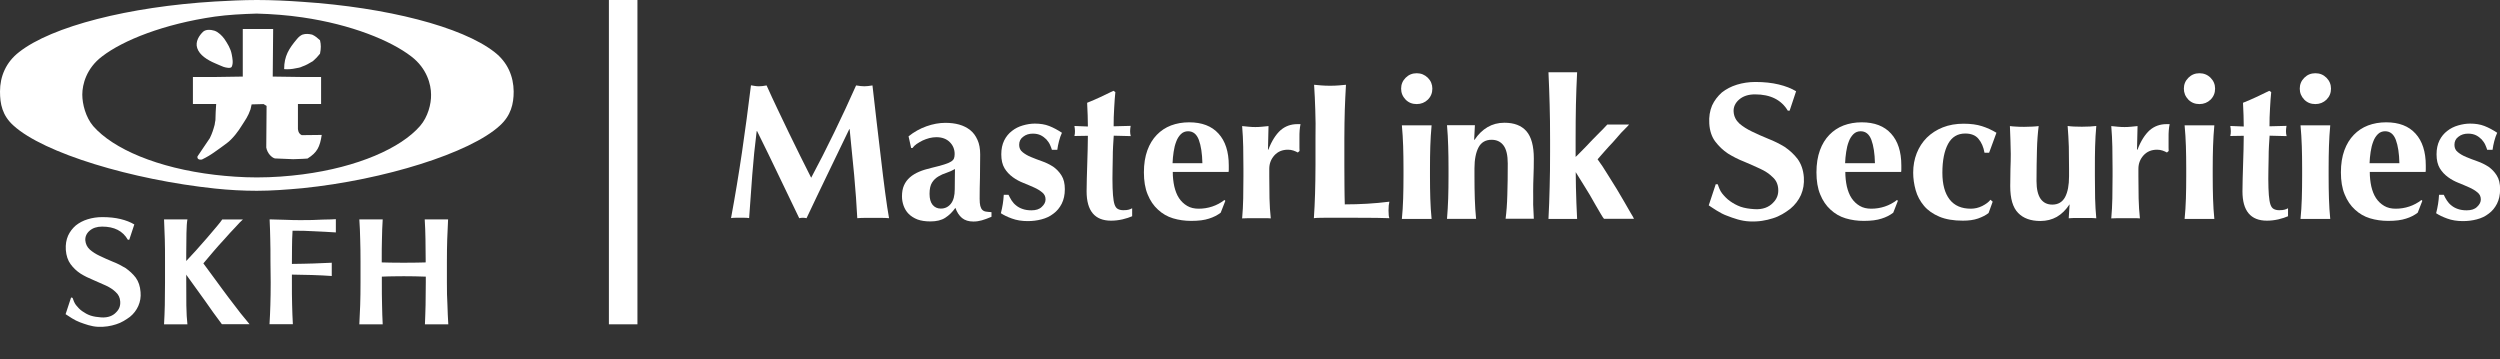
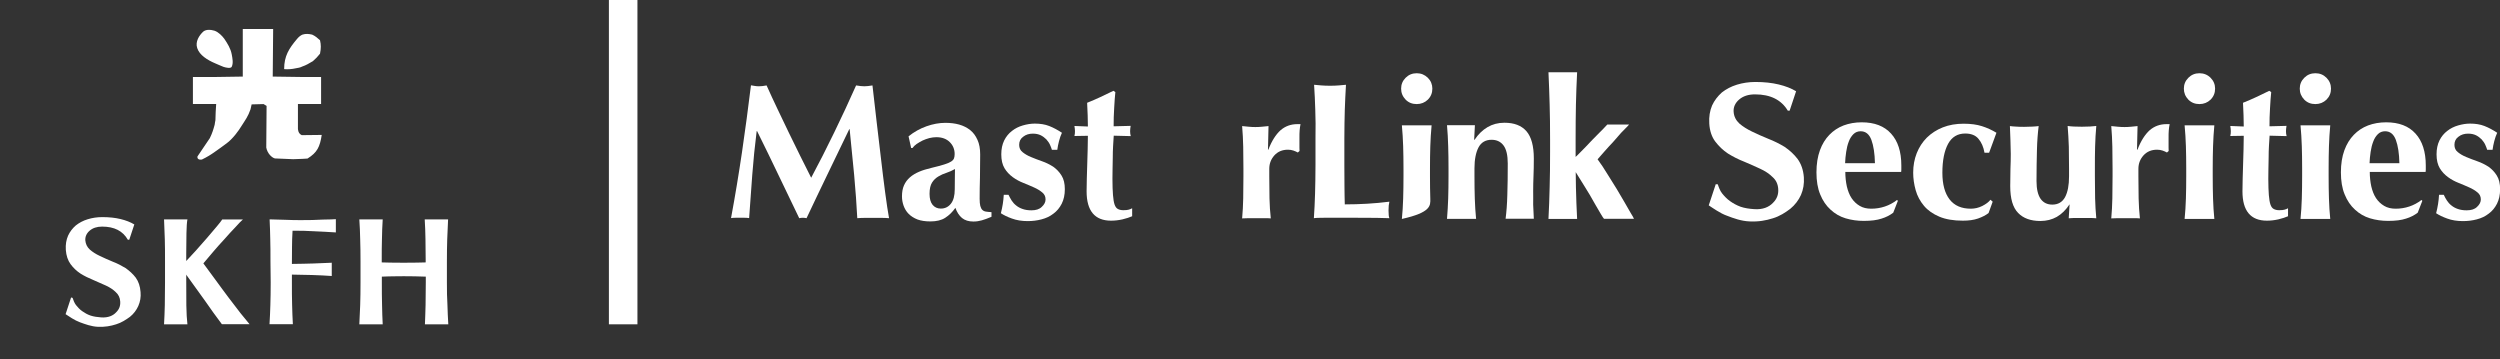
<svg xmlns="http://www.w3.org/2000/svg" width="306" height="44" viewBox="0 0 306 44" fill="none">
  <rect x="0" y="0" width="306" height="44" fill="#333333" stroke="none" />
  <g clip-path="url(#clip0)">
-     <path d="M60.528 6.376C56.546 3.261 47.331 0.911 37.021 0.224C35.188 0.092 33.316 0 31.431 0C29.69 0 27.99 0.092 26.302 0.185C15.808 0.818 6.368 3.208 2.334 6.376C0.725 7.617 0 9.36 0 11.195C0 12.713 0.277 14.139 1.648 15.366C5.366 18.759 16.19 22.007 26.302 23.076C28.042 23.261 29.783 23.353 31.431 23.353C33.224 23.353 35.148 23.208 37.021 23.036C47.014 22.02 57.548 18.72 61.174 15.38C62.545 14.139 62.874 12.713 62.874 11.208C62.861 9.36 62.136 7.617 60.528 6.376ZM51.417 15.419C49.071 18.125 43.81 20.462 37.021 21.346C35.28 21.571 33.395 21.716 31.431 21.716C29.651 21.716 27.897 21.584 26.302 21.399C19.288 20.568 13.843 18.231 11.404 15.432C10.481 14.337 10.073 12.726 10.073 11.578C10.073 10.337 10.573 8.356 12.498 6.904C15.069 4.924 20.066 2.931 26.289 2.033C27.884 1.809 29.638 1.716 31.417 1.663C33.342 1.716 35.214 1.861 37.007 2.125C43.006 2.997 47.818 4.964 50.336 6.904C52.261 8.37 52.762 10.35 52.762 11.578C52.789 12.713 52.38 14.31 51.417 15.419Z" fill="white" />
    <path fill-rule="evenodd" clip-rule="evenodd" d="M36.15 8.369C36.467 8.316 36.743 8.277 37.02 8.132C37.429 8 37.838 7.762 38.299 7.485C38.616 7.208 38.892 6.93 39.169 6.574C39.301 5.927 39.301 5.478 39.169 4.924C38.853 4.646 38.616 4.422 38.207 4.237C37.798 4.145 37.429 4.105 37.02 4.237C36.796 4.33 36.559 4.514 36.335 4.792C35.372 5.94 34.779 6.851 34.779 8.462C35.241 8.501 35.742 8.462 36.15 8.369ZM26.302 7.736C26.671 7.92 27.08 8.052 27.357 8.184C27.633 8.277 28.227 8.409 28.358 8.184C28.583 7.722 28.451 7.128 28.358 6.627C28.227 5.94 27.858 5.346 27.449 4.739C27.172 4.369 26.763 3.96 26.302 3.775C26.249 3.775 26.209 3.736 26.157 3.736C25.748 3.604 25.194 3.604 24.878 3.868C24.377 4.33 23.876 5.109 24.14 5.887C24.416 6.759 25.432 7.366 26.302 7.736ZM37.02 16.541H36.928C36.651 16.396 36.519 16.224 36.467 15.802V12.726H39.301V9.425H37.007L33.382 9.373L33.434 3.551H29.716V9.373L26.276 9.425H23.612V12.726H26.46C26.421 13.373 26.368 14.099 26.368 14.706C26.315 14.891 26.315 15.075 26.276 15.26C26.13 15.815 25.959 16.356 25.682 16.91C25.181 17.689 24.667 18.376 24.166 19.155C24.113 19.564 24.535 19.564 24.72 19.524C25.366 19.208 25.814 18.93 26.276 18.6C26.737 18.284 27.185 17.953 27.739 17.544C28.477 17.003 29.202 16.026 29.611 15.34C30.02 14.693 30.349 14.284 30.666 13.373L30.798 12.778L32.261 12.739L32.63 12.963L32.591 18.059C32.722 18.785 33.276 19.3 33.645 19.392L35.887 19.485L36.994 19.445L37.64 19.406C38.827 18.666 39.156 17.98 39.38 16.515L37.02 16.541Z" fill="white" />
    <path d="M78.023 0H74.529V39.696H78.023V0Z" fill="white" />
    <path d="M15.36 32.805C14.859 32.502 14.344 32.238 13.791 32.026C13.237 31.815 12.723 31.551 12.222 31.327C11.734 31.102 11.325 30.838 10.996 30.548C10.653 30.231 10.482 29.861 10.442 29.413C10.416 28.977 10.587 28.568 10.969 28.238C11.352 27.908 11.853 27.736 12.499 27.736C13.989 27.736 15.03 28.264 15.65 29.346H15.821L16.441 27.472C15.979 27.195 15.412 26.97 14.753 26.812C14.107 26.653 13.356 26.574 12.512 26.574C11.879 26.574 11.286 26.667 10.732 26.838C10.165 27.01 9.704 27.261 9.282 27.591C8.873 27.947 8.557 28.356 8.333 28.845C8.108 29.36 8.016 29.927 8.056 30.587C8.108 31.287 8.306 31.881 8.636 32.33C8.965 32.779 9.374 33.175 9.862 33.492C10.35 33.795 10.864 34.046 11.418 34.271C11.971 34.508 12.486 34.733 12.973 34.957C13.448 35.181 13.843 35.432 14.173 35.762C14.503 36.053 14.687 36.436 14.714 36.898C14.753 37.452 14.582 37.874 14.199 38.244C13.83 38.64 13.237 38.904 12.393 38.851C11.919 38.812 11.483 38.759 11.088 38.627C10.693 38.495 10.363 38.297 10.06 38.086C9.77 37.888 9.493 37.584 9.295 37.333C9.097 37.069 8.979 36.739 8.886 36.462L8.702 36.409L8.029 38.455C8.385 38.693 9.15 39.221 9.783 39.446C10.429 39.683 11.167 39.96 11.971 40C12.841 40.04 13.553 39.908 14.213 39.696C14.872 39.498 15.425 39.129 15.9 38.785C16.362 38.416 16.704 37.954 16.928 37.452C17.166 36.911 17.258 36.356 17.205 35.749C17.153 35.036 16.955 34.455 16.612 33.98C16.269 33.531 15.847 33.148 15.36 32.805ZM27.977 36.422C27.449 35.709 26.909 34.997 26.368 34.244C25.894 33.597 25.327 32.818 24.892 32.238C25.393 31.643 25.92 31.01 26.144 30.759C26.566 30.257 27.014 29.769 27.476 29.267C27.937 28.726 28.385 28.264 28.794 27.828C29.203 27.366 29.519 27.049 29.73 26.865H27.199C27.054 27.089 26.922 27.247 26.553 27.696C26.197 28.119 25.801 28.568 25.353 29.109C24.905 29.61 24.456 30.125 23.969 30.68C23.586 31.102 23.217 31.498 22.795 31.947V31.023C22.795 30.099 22.808 29.294 22.822 28.528C22.835 27.789 22.874 27.208 22.94 26.851H20.079C20.119 27.67 20.145 28.462 20.172 29.28C20.198 30.059 20.198 30.997 20.198 32.04V34.587C20.198 35.604 20.185 36.528 20.172 37.346C20.159 38.125 20.119 38.931 20.079 39.696H22.94C22.874 39.115 22.822 38.35 22.808 37.386C22.795 36.409 22.795 35.234 22.795 33.874V33.597L22.822 33.663C23.415 34.482 24.101 35.419 25.076 36.792C25.762 37.782 26.46 38.759 27.159 39.683H30.547C30.284 39.38 29.928 38.944 29.453 38.35C29.005 37.769 28.517 37.122 27.977 36.422ZM36.77 26.944C36.151 26.944 35.544 26.931 34.925 26.904C34.331 26.878 33.619 26.865 33 26.851C33.039 27.67 33.066 28.462 33.079 29.267C33.105 30.046 33.105 30.983 33.105 32.026L33.132 34.574C33.132 35.591 33.118 36.515 33.092 37.333C33.066 38.112 33.039 38.917 32.987 39.683H35.847C35.808 38.917 35.768 38.112 35.755 37.333C35.729 36.515 35.729 35.578 35.729 34.561V33.611C37.232 33.624 39.183 33.676 40.607 33.782V32.158C39.816 32.198 39.064 32.224 38.339 32.251C37.733 32.277 36.599 32.29 35.729 32.304C35.729 31.604 35.729 30.944 35.742 30.257C35.742 29.61 35.768 28.911 35.808 28.238C35.979 28.238 36.836 28.238 37.192 28.251C37.548 28.264 37.944 28.277 38.405 28.304C38.84 28.33 39.315 28.356 39.789 28.37C40.251 28.396 40.699 28.422 41.108 28.449V26.825C40.831 26.851 40.291 26.865 39.499 26.878C38.695 26.931 37.785 26.944 36.77 26.944ZM54.701 34.587V32.04C54.701 30.997 54.714 30.059 54.74 29.28C54.767 28.462 54.806 27.67 54.846 26.851H51.985C52.037 27.67 52.064 28.449 52.077 29.254C52.09 30.033 52.103 30.825 52.103 31.868V32.119C51.8 32.132 51.444 32.132 51.022 32.145C50.587 32.145 50.047 32.158 49.414 32.158C48.768 32.158 48.24 32.158 47.805 32.145C47.383 32.145 47.014 32.132 46.724 32.119V31.868C46.724 30.825 46.724 30.033 46.751 29.254C46.764 28.449 46.79 27.67 46.843 26.851H43.982C44.035 27.67 44.074 28.462 44.087 29.28C44.114 30.059 44.127 30.997 44.127 32.04V34.587C44.127 35.604 44.114 36.528 44.087 37.346C44.061 38.125 44.022 38.931 43.982 39.696H46.843C46.803 38.931 46.777 38.125 46.764 37.333C46.737 36.515 46.737 35.578 46.737 34.561V33.861C47.172 33.848 47.621 33.822 48.069 33.822C48.517 33.809 48.979 33.809 49.427 33.809C49.875 33.809 50.337 33.809 50.785 33.822C51.233 33.835 51.681 33.848 52.117 33.861V34.561C52.117 35.578 52.103 36.502 52.09 37.333C52.077 38.125 52.037 38.931 52.011 39.696H54.872C54.819 38.931 54.793 38.125 54.767 37.346C54.714 36.528 54.701 35.591 54.701 34.587Z" fill="white" />
    <path d="M293.238 25.545C294.372 25.545 295.479 25.189 296.389 24.476L296.494 24.581L295.928 26.033C295.532 26.337 295.057 26.588 294.49 26.759C293.937 26.944 293.225 27.037 292.315 27.037C291.537 27.037 290.786 26.931 290.087 26.72C289.388 26.509 288.782 26.152 288.254 25.664C287.714 25.175 287.292 24.555 286.989 23.802C286.672 23.05 286.527 22.139 286.527 21.096C286.527 20.066 286.672 19.169 286.949 18.403C287.226 17.637 287.622 17.004 288.109 16.502C288.597 16 289.164 15.618 289.85 15.354C290.522 15.103 291.26 14.971 292.065 14.971C293.634 14.971 294.833 15.433 295.664 16.357C296.494 17.268 296.916 18.575 296.916 20.251V20.753C296.916 20.898 296.903 20.991 296.89 21.043H290.061C290.061 21.677 290.127 22.258 290.245 22.812C290.377 23.367 290.562 23.855 290.825 24.251C291.089 24.647 291.419 24.964 291.827 25.202C292.223 25.439 292.697 25.545 293.238 25.545ZM293.251 17.122C292.987 16.423 292.552 16.066 291.933 16.066C291.59 16.066 291.287 16.185 291.049 16.423C290.812 16.66 290.614 16.964 290.483 17.334C290.338 17.703 290.232 18.126 290.166 18.588C290.1 19.05 290.047 19.512 290.034 19.974H293.686C293.66 18.786 293.515 17.835 293.251 17.122Z" fill="white" />
    <path d="M229.045 25.545C230.178 25.545 231.286 25.189 232.196 24.476L232.301 24.581L231.734 26.033C231.339 26.337 230.864 26.588 230.297 26.759C229.743 26.944 229.031 27.037 228.122 27.037C227.344 27.037 226.592 26.931 225.894 26.72C225.195 26.509 224.588 26.152 224.061 25.664C223.521 25.175 223.099 24.555 222.795 23.802C222.479 23.05 222.334 22.139 222.334 21.096C222.334 20.066 222.479 19.169 222.756 18.403C223.033 17.637 223.428 17.004 223.916 16.502C224.404 16 224.971 15.618 225.656 15.354C226.329 15.103 227.067 14.971 227.871 14.971C229.44 14.971 230.64 15.433 231.47 16.357C232.301 17.268 232.723 18.575 232.723 20.251V20.753C232.723 20.898 232.71 20.991 232.697 21.043H225.867C225.867 21.677 225.933 22.258 226.052 22.812C226.184 23.367 226.368 23.855 226.632 24.251C226.896 24.647 227.225 24.964 227.634 25.202C228.029 25.439 228.504 25.545 229.045 25.545ZM229.058 17.122C228.794 16.423 228.359 16.066 227.739 16.066C227.397 16.066 227.093 16.185 226.856 16.423C226.619 16.66 226.421 16.964 226.289 17.334C226.144 17.703 226.039 18.126 225.973 18.588C225.907 19.05 225.854 19.512 225.841 19.974H229.493C229.467 18.786 229.321 17.835 229.058 17.122Z" fill="white" />
-     <path d="M146.724 25.545C147.858 25.545 148.966 25.189 149.875 24.476L149.981 24.581L149.414 26.033C149.018 26.337 148.531 26.588 147.977 26.759C147.423 26.944 146.711 27.037 145.801 27.037C145.024 27.037 144.272 26.931 143.573 26.72C142.875 26.509 142.268 26.152 141.741 25.664C141.2 25.175 140.778 24.555 140.475 23.802C140.159 23.05 140.014 22.139 140.014 21.096C140.014 20.066 140.159 19.169 140.436 18.403C140.712 17.637 141.108 17.004 141.596 16.502C142.084 16 142.65 15.618 143.336 15.354C144.008 15.103 144.747 14.971 145.551 14.971C147.12 14.971 148.32 15.433 149.15 16.357C149.981 17.268 150.403 18.575 150.403 20.251V20.753C150.403 20.898 150.389 20.991 150.376 21.043H143.547C143.547 21.677 143.613 22.258 143.732 22.812C143.863 23.367 144.048 23.855 144.312 24.251C144.575 24.647 144.905 24.964 145.314 25.202C145.709 25.439 146.184 25.545 146.724 25.545ZM146.738 17.122C146.474 16.423 146.039 16.066 145.419 16.066C145.076 16.066 144.773 16.185 144.536 16.423C144.298 16.66 144.101 16.964 143.969 17.334C143.824 17.703 143.718 18.126 143.652 18.588C143.587 19.05 143.534 19.512 143.521 19.974H147.173C147.146 18.786 147.001 17.835 146.738 17.122Z" fill="white" />
    <path d="M214.819 11.551C214.002 11.551 213.356 11.763 212.868 12.185C212.38 12.607 212.156 13.122 212.196 13.677C212.235 14.258 212.473 14.72 212.895 15.116C213.317 15.485 213.844 15.815 214.45 16.106C215.07 16.396 215.742 16.713 216.441 16.99C217.153 17.267 217.812 17.598 218.445 17.98C219.078 18.416 219.605 18.904 220.027 19.459C220.462 20.066 220.726 20.792 220.792 21.703C220.845 22.482 220.726 23.195 220.436 23.868C220.146 24.502 219.711 25.083 219.131 25.558C218.537 26.007 217.839 26.469 216.995 26.72C216.164 26.984 215.255 27.155 214.16 27.102C213.132 27.063 212.196 26.72 211.378 26.403C210.574 26.126 209.612 25.439 209.15 25.136L210.007 22.548L210.258 22.561C210.376 22.918 210.522 23.34 210.785 23.67C211.036 23.987 211.392 24.37 211.761 24.621C212.13 24.885 212.552 25.122 213.053 25.307C213.554 25.479 214.108 25.558 214.714 25.598C215.782 25.677 216.533 25.334 217.008 24.832C217.483 24.37 217.707 23.815 217.654 23.116C217.614 22.535 217.39 22.046 216.968 21.677C216.56 21.267 216.059 20.938 215.452 20.66C214.846 20.37 214.2 20.093 213.488 19.789C212.776 19.512 212.13 19.182 211.51 18.799C210.904 18.403 210.376 17.888 209.955 17.334C209.52 16.766 209.269 16.013 209.216 15.129C209.164 14.284 209.282 13.571 209.559 12.911C209.836 12.304 210.245 11.776 210.759 11.314C211.286 10.905 211.879 10.588 212.605 10.363C213.303 10.152 214.055 10.033 214.859 10.033C215.927 10.033 216.889 10.139 217.707 10.337C218.537 10.535 219.249 10.812 219.843 11.168L219.052 13.545H218.827C218.036 12.225 216.705 11.551 214.819 11.551Z" fill="white" />
    <path d="M299.5 24.541C299.645 24.766 299.83 24.977 300.054 25.149C300.278 25.334 300.542 25.479 300.858 25.584C301.161 25.69 301.517 25.743 301.926 25.743C302.48 25.743 302.902 25.611 303.192 25.32C303.495 25.043 303.653 24.739 303.653 24.409C303.653 24.04 303.508 23.763 303.244 23.551C302.967 23.327 302.638 23.116 302.242 22.944C301.847 22.759 301.412 22.588 300.937 22.39C300.462 22.205 300.027 21.967 299.632 21.677C299.236 21.386 298.894 21.03 298.63 20.594C298.366 20.145 298.234 19.591 298.234 18.891C298.234 18.231 298.353 17.677 298.59 17.188C298.828 16.713 299.144 16.33 299.54 16.027C299.922 15.723 300.37 15.498 300.871 15.353C301.372 15.208 301.86 15.129 302.335 15.129C302.994 15.129 303.587 15.221 304.088 15.419C304.602 15.617 305.116 15.895 305.657 16.251C305.512 16.568 305.393 16.898 305.301 17.267C305.209 17.624 305.13 17.994 305.09 18.337H304.431C304.378 18.152 304.299 17.954 304.194 17.716C304.088 17.479 303.93 17.267 303.745 17.056C303.548 16.858 303.323 16.687 303.06 16.555C302.783 16.423 302.466 16.357 302.097 16.357C301.636 16.357 301.24 16.475 300.911 16.739C300.581 16.977 300.423 17.307 300.423 17.73C300.423 18.099 300.555 18.403 300.845 18.627C301.122 18.852 301.451 19.05 301.873 19.221C302.282 19.393 302.73 19.564 303.218 19.736C303.719 19.908 304.154 20.132 304.576 20.396C304.985 20.687 305.327 21.03 305.604 21.479C305.881 21.914 306.013 22.469 306.013 23.155C306.013 23.855 305.881 24.436 305.631 24.938C305.38 25.426 305.051 25.835 304.615 26.152C304.194 26.482 303.719 26.706 303.152 26.852C302.611 26.997 302.045 27.063 301.451 27.063C300.739 27.063 300.093 26.957 299.526 26.746C298.973 26.548 298.524 26.324 298.182 26.099C298.379 25.347 298.498 24.594 298.538 23.842H299.118C299.223 24.079 299.355 24.317 299.5 24.541Z" fill="white" />
    <path d="M123.823 24.541C123.968 24.766 124.153 24.977 124.377 25.149C124.601 25.334 124.865 25.479 125.181 25.584C125.484 25.69 125.84 25.743 126.249 25.743C126.803 25.743 127.225 25.611 127.515 25.32C127.818 25.043 127.976 24.739 127.976 24.409C127.976 24.04 127.831 23.763 127.568 23.551C127.291 23.327 126.961 23.116 126.566 22.944C126.17 22.759 125.735 22.588 125.26 22.39C124.786 22.205 124.351 21.967 123.955 21.677C123.56 21.386 123.217 21.03 122.953 20.594C122.689 20.145 122.558 19.591 122.558 18.891C122.558 18.231 122.676 17.677 122.914 17.188C123.151 16.713 123.467 16.33 123.863 16.027C124.245 15.723 124.693 15.498 125.194 15.353C125.695 15.208 126.183 15.129 126.658 15.129C127.317 15.129 127.91 15.221 128.411 15.419C128.925 15.617 129.44 15.895 129.98 16.251C129.835 16.568 129.717 16.898 129.624 17.267C129.532 17.624 129.453 17.994 129.413 18.337H128.754C128.701 18.152 128.622 17.954 128.517 17.716C128.411 17.479 128.253 17.267 128.069 17.056C127.871 16.858 127.647 16.687 127.383 16.555C127.106 16.423 126.79 16.357 126.421 16.357C125.959 16.357 125.564 16.475 125.234 16.739C124.904 16.977 124.746 17.307 124.746 17.73C124.746 18.099 124.878 18.403 125.168 18.627C125.445 18.852 125.775 19.05 126.196 19.221C126.605 19.393 127.053 19.564 127.541 19.736C128.042 19.908 128.477 20.132 128.899 20.396C129.308 20.687 129.651 21.03 129.927 21.479C130.204 21.914 130.336 22.469 130.336 23.155C130.336 23.855 130.204 24.436 129.954 24.938C129.703 25.426 129.374 25.835 128.939 26.152C128.517 26.482 128.042 26.706 127.475 26.852C126.935 26.997 126.368 27.063 125.775 27.063C125.063 27.063 124.417 26.957 123.85 26.746C123.296 26.548 122.848 26.324 122.505 26.099C122.703 25.347 122.821 24.594 122.861 23.842H123.441C123.56 24.079 123.678 24.317 123.823 24.541Z" fill="white" />
    <path d="M261.623 18.336C262.031 17.254 262.546 16.462 263.112 15.947C263.693 15.445 264.378 15.194 265.182 15.194C265.261 15.194 265.327 15.194 265.393 15.194C265.446 15.194 265.499 15.194 265.565 15.194C265.512 15.432 265.486 15.683 265.459 15.947C265.433 16.211 265.433 16.528 265.433 16.897V17.663C265.433 17.795 265.433 17.927 265.433 18.072C265.433 18.217 265.433 18.349 265.446 18.482L265.235 18.666C265.064 18.574 264.892 18.495 264.695 18.429C264.497 18.363 264.273 18.323 264.035 18.323C263.323 18.323 262.783 18.561 262.361 19.023C261.952 19.485 261.741 20.026 261.741 20.66V21.597C261.741 22.547 261.754 23.458 261.768 24.29C261.794 25.135 261.834 25.94 261.926 26.732C261.715 26.706 261.464 26.706 261.161 26.706C260.858 26.706 260.528 26.706 260.172 26.706C259.816 26.706 259.487 26.706 259.184 26.706C258.894 26.706 258.63 26.719 258.419 26.732C258.485 25.94 258.538 25.135 258.551 24.29C258.564 23.445 258.577 22.534 258.577 21.584V20.646C258.577 19.683 258.564 18.798 258.551 17.967C258.538 17.122 258.485 16.277 258.419 15.432C258.683 15.458 258.946 15.485 259.223 15.511C259.5 15.538 259.764 15.551 260.041 15.551C260.304 15.551 260.568 15.538 260.845 15.511C261.108 15.485 261.385 15.458 261.636 15.432L261.57 18.297L261.623 18.336Z" fill="white" />
    <path d="M155.241 18.336C155.65 17.254 156.164 16.462 156.731 15.947C157.311 15.445 157.996 15.194 158.8 15.194C158.88 15.194 158.946 15.194 159.011 15.194C159.064 15.194 159.117 15.194 159.183 15.194C159.13 15.432 159.104 15.683 159.077 15.947C159.051 16.211 159.051 16.528 159.051 16.897V17.663C159.051 17.795 159.051 17.927 159.051 18.072C159.051 18.217 159.051 18.349 159.064 18.482L158.853 18.666C158.682 18.574 158.51 18.495 158.313 18.429C158.115 18.363 157.891 18.323 157.653 18.323C156.942 18.323 156.401 18.561 155.979 19.023C155.57 19.485 155.359 20.026 155.359 20.66V21.597C155.359 22.547 155.373 23.458 155.386 24.29C155.412 25.135 155.452 25.94 155.544 26.732C155.333 26.706 155.083 26.706 154.779 26.706C154.476 26.706 154.147 26.706 153.791 26.706C153.435 26.706 153.105 26.706 152.802 26.706C152.512 26.706 152.248 26.719 152.037 26.732C152.103 25.94 152.156 25.135 152.169 24.29C152.182 23.445 152.195 22.534 152.195 21.584V20.646C152.195 19.683 152.182 18.798 152.169 17.967C152.156 17.122 152.103 16.277 152.037 15.432C152.301 15.458 152.564 15.485 152.841 15.511C153.118 15.538 153.382 15.551 153.659 15.551C153.922 15.551 154.186 15.538 154.463 15.511C154.727 15.485 155.004 15.458 155.267 15.432L155.201 18.297L155.241 18.336Z" fill="white" />
    <path d="M253.29 25.043C252.855 25.703 252.341 26.204 251.748 26.548C251.154 26.878 250.495 27.049 249.744 27.049C248.557 27.049 247.648 26.719 247.015 26.059C246.369 25.399 246.052 24.317 246.052 22.785C246.052 21.993 246.065 21.294 246.079 20.673C246.105 20.039 246.118 19.445 246.118 18.838C246.118 18.336 246.105 17.795 246.079 17.201C246.065 16.62 246.039 16.026 246.013 15.432C246.21 15.459 246.474 15.485 246.791 15.498C247.094 15.525 247.423 15.525 247.766 15.525C248.109 15.525 248.439 15.511 248.742 15.498C249.058 15.485 249.322 15.459 249.533 15.432C249.427 16.277 249.348 17.254 249.322 18.376C249.295 19.485 249.269 20.765 249.269 22.178C249.269 23.168 249.454 23.894 249.783 24.356C250.126 24.818 250.588 25.043 251.207 25.043C251.906 25.043 252.433 24.739 252.763 24.132C253.092 23.511 253.251 22.666 253.251 21.584V20.647C253.251 19.683 253.238 18.785 253.224 17.954C253.198 17.109 253.145 16.264 253.079 15.419C253.514 15.485 254.094 15.511 254.82 15.511C255.202 15.511 255.518 15.498 255.822 15.485C256.112 15.472 256.375 15.445 256.586 15.419C256.507 16.264 256.468 17.096 256.441 17.954C256.415 18.785 256.415 19.683 256.415 20.647V21.584C256.415 22.535 256.428 23.445 256.441 24.277C256.468 25.122 256.507 25.94 256.586 26.719C256.309 26.693 256.019 26.68 255.756 26.68C255.479 26.68 255.215 26.68 254.912 26.68C254.635 26.68 254.345 26.68 254.081 26.68C253.804 26.68 253.514 26.693 253.211 26.719L253.317 25.029H253.29V25.043Z" fill="white" />
    <path d="M92.077 21.399C91.958 23.169 91.826 24.924 91.694 26.693C91.51 26.667 91.312 26.654 91.127 26.654C90.943 26.654 90.758 26.654 90.587 26.654C90.389 26.654 90.218 26.654 90.033 26.654C89.849 26.654 89.664 26.667 89.48 26.693C89.981 23.987 90.429 21.281 90.824 18.601C91.22 15.921 91.576 13.201 91.918 10.442C92.09 10.469 92.261 10.495 92.406 10.522C92.551 10.548 92.71 10.561 92.881 10.561C93.026 10.561 93.171 10.548 93.329 10.535C93.487 10.508 93.659 10.482 93.83 10.456C94.252 11.406 94.7 12.357 95.162 13.334C95.623 14.31 96.098 15.287 96.559 16.251C97.021 17.215 97.495 18.178 97.957 19.102C98.418 20.026 98.867 20.911 99.288 21.756C100.238 19.987 101.174 18.139 102.11 16.211C103.046 14.284 103.942 12.357 104.786 10.456C105.182 10.522 105.524 10.561 105.801 10.561C106.065 10.561 106.395 10.522 106.79 10.456C106.948 11.802 107.12 13.268 107.291 14.825C107.476 16.383 107.647 17.914 107.832 19.406C108.003 20.898 108.174 22.284 108.346 23.578C108.517 24.871 108.675 25.914 108.82 26.706C108.504 26.68 108.188 26.667 107.858 26.667C107.528 26.667 107.212 26.667 106.896 26.667C106.579 26.667 106.249 26.667 105.92 26.667C105.59 26.667 105.261 26.68 104.931 26.706C104.852 25.083 104.72 23.327 104.549 21.426C104.364 19.538 104.18 17.663 103.995 15.802H103.955C103.059 17.663 102.176 19.498 101.306 21.294C100.435 23.089 99.578 24.898 98.721 26.706C98.642 26.693 98.563 26.68 98.497 26.667C98.431 26.654 98.352 26.654 98.273 26.654C98.194 26.654 98.115 26.654 98.049 26.667C97.983 26.667 97.904 26.68 97.825 26.706C96.981 24.937 96.124 23.169 95.28 21.413C94.437 19.644 93.567 17.861 92.67 16.053H92.617C92.393 17.848 92.209 19.631 92.077 21.399Z" fill="white" />
    <path d="M138.326 16.066C138.326 16.277 138.352 16.475 138.405 16.66L136.322 16.607C136.296 16.977 136.269 17.386 136.243 17.861C136.216 18.336 136.203 18.812 136.203 19.313C136.19 19.802 136.19 20.277 136.177 20.726C136.177 21.188 136.164 21.571 136.164 21.887C136.164 22.706 136.19 23.366 136.23 23.881C136.269 24.383 136.335 24.779 136.427 25.043C136.52 25.307 136.652 25.491 136.836 25.584C137.007 25.676 137.232 25.729 137.495 25.729C137.799 25.729 138.023 25.703 138.154 25.663C138.3 25.623 138.431 25.571 138.576 25.491V26.468C138.26 26.614 137.864 26.732 137.39 26.851C136.915 26.957 136.454 27.01 135.992 27.01C134.002 27.01 133 25.808 133 23.419C133 22.957 133.013 22.442 133.026 21.861C133.039 21.28 133.065 20.699 133.079 20.079C133.105 19.472 133.118 18.878 133.131 18.27C133.145 17.676 133.158 17.135 133.158 16.62L131.51 16.647C131.563 16.449 131.576 16.264 131.576 16.052C131.576 15.868 131.549 15.656 131.51 15.419L133.158 15.485C133.158 14.996 133.145 14.534 133.131 14.112C133.118 13.69 133.092 13.175 133.065 12.581C133.619 12.356 134.16 12.132 134.687 11.881C135.214 11.63 135.755 11.379 136.282 11.115L136.52 11.274C136.493 11.524 136.467 11.828 136.441 12.158C136.414 12.501 136.388 12.858 136.375 13.227C136.348 13.597 136.335 13.967 136.322 14.363C136.309 14.746 136.309 15.115 136.309 15.459L138.392 15.406C138.352 15.656 138.326 15.868 138.326 16.066Z" fill="white" />
    <path d="M279.803 16.066C279.803 16.277 279.83 16.475 279.883 16.66L277.799 16.607C277.773 16.977 277.747 17.386 277.72 17.861C277.694 18.336 277.681 18.812 277.681 19.313C277.668 19.802 277.668 20.277 277.654 20.726C277.654 21.188 277.641 21.571 277.641 21.887C277.641 22.706 277.668 23.366 277.707 23.881C277.747 24.383 277.813 24.779 277.905 25.043C277.997 25.307 278.129 25.491 278.314 25.584C278.485 25.676 278.709 25.729 278.973 25.729C279.276 25.729 279.5 25.703 279.632 25.663C279.777 25.623 279.909 25.571 280.054 25.491V26.468C279.738 26.614 279.342 26.732 278.867 26.851C278.393 26.957 277.931 27.01 277.47 27.01C275.479 27.01 274.477 25.808 274.477 23.419C274.477 22.957 274.49 22.442 274.503 21.861C274.517 21.28 274.543 20.699 274.556 20.079C274.583 19.472 274.596 18.878 274.609 18.27C274.622 17.676 274.635 17.135 274.635 16.62L272.987 16.647C273.04 16.449 273.053 16.264 273.053 16.052C273.053 15.868 273.027 15.656 272.987 15.419L274.635 15.485C274.635 14.996 274.622 14.534 274.609 14.112C274.596 13.69 274.569 13.175 274.543 12.581C275.097 12.356 275.637 12.132 276.165 11.881C276.692 11.63 277.233 11.379 277.76 11.115L277.997 11.274C277.971 11.524 277.944 11.828 277.918 12.158C277.892 12.501 277.865 12.858 277.852 13.227C277.826 13.597 277.813 13.967 277.799 14.363C277.786 14.746 277.786 15.115 277.786 15.459L279.869 15.406C279.83 15.656 279.803 15.868 279.803 16.066Z" fill="white" />
    <path d="M173.409 8.964C172.868 8.964 172.42 9.149 172.051 9.518C171.682 9.888 171.497 10.324 171.497 10.852C171.497 11.367 171.682 11.815 172.051 12.198C172.42 12.568 172.868 12.739 173.409 12.739C173.936 12.739 174.398 12.555 174.767 12.198C175.136 11.829 175.32 11.38 175.32 10.852C175.32 10.337 175.136 9.888 174.767 9.518C174.384 9.149 173.936 8.964 173.409 8.964Z" fill="white" />
-     <path d="M175.069 17.901C175.096 17.056 175.149 16.198 175.228 15.34H171.589C171.668 16.198 171.721 17.056 171.747 17.901C171.773 18.746 171.787 19.657 171.787 20.62V21.571C171.787 22.548 171.773 23.445 171.747 24.317C171.721 25.175 171.668 25.993 171.589 26.799H175.228C175.149 26.006 175.096 25.175 175.069 24.317C175.043 23.459 175.03 22.548 175.03 21.571V20.62C175.03 19.657 175.043 18.746 175.069 17.901Z" fill="white" />
+     <path d="M175.069 17.901C175.096 17.056 175.149 16.198 175.228 15.34H171.589C171.668 16.198 171.721 17.056 171.747 17.901C171.773 18.746 171.787 19.657 171.787 20.62V21.571C171.787 22.548 171.773 23.445 171.747 24.317C171.721 25.175 171.668 25.993 171.589 26.799C175.149 26.006 175.096 25.175 175.069 24.317C175.043 23.459 175.03 22.548 175.03 21.571V20.62C175.03 19.657 175.043 18.746 175.069 17.901Z" fill="white" />
    <path d="M269.216 8.964C268.676 8.964 268.228 9.149 267.858 9.518C267.489 9.888 267.305 10.324 267.305 10.852C267.305 11.367 267.489 11.815 267.858 12.198C268.228 12.568 268.676 12.739 269.216 12.739C269.744 12.739 270.205 12.555 270.574 12.198C270.943 11.829 271.128 11.38 271.128 10.852C271.128 10.337 270.943 9.888 270.574 9.518C270.205 9.149 269.744 8.964 269.216 8.964Z" fill="white" />
    <path d="M270.877 17.901C270.903 17.056 270.956 16.198 271.035 15.34H267.396C267.476 16.198 267.528 17.056 267.555 17.901C267.581 18.746 267.594 19.657 267.594 20.62V21.571C267.594 22.548 267.581 23.445 267.555 24.317C267.528 25.175 267.476 25.993 267.396 26.799H271.035C270.956 26.006 270.903 25.175 270.877 24.317C270.851 23.459 270.837 22.548 270.837 21.571V20.62C270.837 19.657 270.851 18.746 270.877 17.901Z" fill="white" />
    <path d="M283.403 8.964C282.862 8.964 282.414 9.149 282.045 9.518C281.676 9.888 281.491 10.324 281.491 10.852C281.491 11.367 281.676 11.815 282.045 12.198C282.414 12.568 282.862 12.739 283.403 12.739C283.93 12.739 284.392 12.555 284.761 12.198C285.13 11.829 285.315 11.38 285.315 10.852C285.315 10.337 285.13 9.888 284.761 9.518C284.392 9.149 283.943 8.964 283.403 8.964Z" fill="white" />
    <path d="M285.064 17.901C285.09 17.056 285.143 16.198 285.222 15.34H281.583C281.662 16.198 281.715 17.056 281.741 17.901C281.768 18.746 281.781 19.657 281.781 20.62V21.571C281.781 22.548 281.768 23.445 281.741 24.317C281.715 25.175 281.662 25.993 281.583 26.799H285.222C285.143 26.006 285.09 25.175 285.064 24.317C285.037 23.459 285.024 22.548 285.024 21.571V20.62C285.024 19.657 285.037 18.746 285.064 17.901Z" fill="white" />
    <path d="M199.592 26.059C199.367 25.69 199.117 25.254 198.84 24.752C198.55 24.251 198.247 23.723 197.917 23.181C197.588 22.64 197.258 22.125 196.955 21.637C196.652 21.148 196.388 20.739 196.164 20.383C196.085 20.251 195.834 19.894 195.544 19.498C195.9 19.102 196.243 18.693 196.388 18.535C196.704 18.178 197.047 17.795 197.416 17.412C197.759 17.016 198.102 16.62 198.431 16.251C198.761 15.881 199.236 15.472 199.394 15.247H196.731C196.071 15.973 195.452 16.528 194.898 17.122C194.344 17.716 193.857 18.218 193.448 18.627C193.237 18.851 193.039 19.036 192.855 19.208C192.855 19.023 192.855 18.825 192.855 18.627V17.082C192.855 15.525 192.868 14.099 192.894 12.805C192.921 11.498 192.973 10.191 193.039 8.845H189.532C189.598 10.178 189.638 11.498 189.677 12.805C189.717 14.099 189.73 15.525 189.73 17.082V18.627C189.73 20.185 189.717 21.61 189.677 22.917C189.651 24.211 189.598 25.505 189.532 26.799H193.039C192.973 25.505 192.921 24.211 192.894 22.917C192.881 22.323 192.868 21.716 192.868 21.069C193.514 22.112 194.41 23.538 194.582 23.841C194.832 24.29 195.069 24.713 195.307 25.109C195.544 25.518 195.755 25.874 195.94 26.191C196.124 26.508 196.256 26.706 196.335 26.785H200C199.961 26.666 199.816 26.429 199.592 26.059Z" fill="white" />
    <path d="M243.403 26.072C243.06 26.349 242.625 26.561 242.111 26.746C241.583 26.93 240.964 27.01 240.252 27.01C239.118 27.01 238.155 26.851 237.378 26.521C236.6 26.191 235.967 25.756 235.492 25.188C235.018 24.62 234.675 23.986 234.477 23.274C234.279 22.561 234.174 21.848 234.174 21.135C234.174 20.277 234.319 19.485 234.609 18.746C234.899 18.02 235.308 17.386 235.848 16.845C236.389 16.317 237.035 15.894 237.799 15.59C238.564 15.287 239.421 15.142 240.344 15.142C241.24 15.142 241.979 15.247 242.598 15.445C243.218 15.643 243.798 15.907 244.365 16.25L243.469 18.693H242.902C242.783 17.993 242.532 17.425 242.163 16.99C241.807 16.554 241.254 16.343 240.542 16.343C239.606 16.343 238.907 16.765 238.445 17.61C237.984 18.468 237.747 19.643 237.747 21.148C237.747 22.574 238.05 23.657 238.63 24.409C239.223 25.175 240.093 25.544 241.227 25.544C241.702 25.544 242.177 25.439 242.625 25.214C243.086 24.977 243.416 24.739 243.627 24.448L243.904 24.686L243.403 26.072Z" fill="white" />
    <path d="M160.99 13.452C160.963 12.422 160.911 11.406 160.845 10.376C161.122 10.402 161.412 10.429 161.728 10.455C162.044 10.482 162.4 10.495 162.809 10.495C163.205 10.495 163.547 10.482 163.864 10.455C164.18 10.429 164.484 10.402 164.747 10.376C164.681 11.419 164.642 12.435 164.602 13.465C164.576 14.495 164.549 15.656 164.549 16.977V20.211C164.549 21.122 164.549 21.993 164.563 22.825C164.563 23.67 164.589 24.396 164.602 25.016C165.512 25.016 166.422 24.99 167.331 24.937C168.228 24.884 169.137 24.805 170.06 24.686C170.021 24.858 170.008 25.016 169.981 25.162C169.968 25.307 169.955 25.505 169.955 25.756C169.955 26.006 169.968 26.204 169.981 26.35C169.994 26.495 170.021 26.614 170.06 26.706C169.625 26.693 169.098 26.68 168.465 26.666C167.859 26.653 166.988 26.653 165.894 26.653C164.919 26.653 164.128 26.653 163.521 26.653C162.954 26.653 162.466 26.653 162.11 26.653C161.754 26.653 161.478 26.653 161.293 26.666C161.108 26.68 160.95 26.68 160.818 26.706C160.884 25.729 160.937 24.713 160.963 23.696C160.99 22.666 161.016 21.505 161.016 20.185V16.95C161.042 15.643 161.029 14.482 160.99 13.452Z" fill="white" />
    <path d="M120.686 25.901C120.501 25.874 120.343 25.795 120.238 25.69C120.132 25.584 120.04 25.412 119.987 25.201C119.934 24.99 119.908 24.686 119.908 24.317C119.908 23.459 119.921 22.601 119.948 21.729C119.961 20.858 119.974 19.921 119.974 18.904C119.974 18.204 119.868 17.61 119.644 17.122C119.42 16.62 119.13 16.224 118.748 15.921C118.365 15.617 117.917 15.393 117.403 15.247C116.889 15.102 116.322 15.036 115.702 15.036C114.964 15.036 114.173 15.181 113.395 15.459C112.617 15.736 111.879 16.145 111.207 16.686L111.523 18.112H111.694C111.813 17.94 111.971 17.782 112.195 17.624C112.419 17.478 112.657 17.333 112.92 17.201C113.184 17.082 113.461 16.977 113.764 16.898C114.054 16.831 114.331 16.792 114.608 16.792C115.32 16.792 115.861 17.003 116.256 17.399C116.652 17.795 116.849 18.284 116.849 18.851C116.849 19.062 116.823 19.234 116.77 19.379C116.717 19.525 116.599 19.657 116.414 19.775C116.23 19.894 115.953 20.013 115.57 20.132C115.188 20.251 114.661 20.396 113.988 20.554C113.435 20.686 112.947 20.831 112.512 21.016C112.077 21.201 111.694 21.426 111.378 21.703C111.062 21.98 110.824 22.297 110.653 22.68C110.481 23.062 110.402 23.511 110.402 24.039C110.402 24.422 110.468 24.805 110.6 25.175C110.732 25.544 110.93 25.888 111.22 26.178C111.51 26.468 111.866 26.693 112.301 26.864C112.736 27.023 113.263 27.102 113.883 27.102C114.621 27.102 115.241 26.957 115.702 26.653C116.177 26.35 116.586 25.94 116.942 25.439C117.126 25.98 117.403 26.389 117.746 26.68C118.102 26.97 118.563 27.115 119.143 27.115C119.512 27.115 119.855 27.062 120.172 26.97C120.501 26.878 120.897 26.733 121.358 26.535V25.967C121.081 25.954 120.87 25.927 120.686 25.901ZM116.876 21.61C116.862 21.98 116.862 22.495 116.862 23.168C116.862 23.947 116.704 24.541 116.388 24.937C116.071 25.333 115.663 25.531 115.149 25.531C114.74 25.531 114.397 25.373 114.147 25.069C113.896 24.752 113.777 24.317 113.777 23.723C113.777 23.115 113.883 22.666 114.081 22.35C114.278 22.033 114.542 21.782 114.859 21.597C115.162 21.412 115.491 21.267 115.861 21.148C116.216 21.029 116.572 20.871 116.889 20.686C116.876 20.937 116.876 21.254 116.876 21.61Z" fill="white" />
    <path d="M187.66 23.406C187.66 22.786 187.674 22.165 187.7 21.545C187.726 20.924 187.74 20.225 187.74 19.406C187.74 17.862 187.436 16.753 186.83 16.053C186.223 15.367 185.34 15.023 184.14 15.023C183.362 15.023 182.677 15.208 182.07 15.565C181.464 15.921 180.937 16.436 180.488 17.109H180.436L180.528 15.327H177.113C177.192 16.172 177.232 17.043 177.258 17.888C177.285 18.733 177.298 19.644 177.298 20.608V21.558C177.298 22.535 177.285 23.446 177.258 24.304C177.232 25.162 177.179 25.98 177.113 26.786H180.673C180.594 25.98 180.541 25.162 180.515 24.304C180.488 23.446 180.475 22.535 180.475 21.558V20.608C180.475 19.512 180.647 18.654 180.976 18.033C181.306 17.413 181.846 17.109 182.571 17.109C183.204 17.109 183.692 17.347 184.035 17.809C184.378 18.271 184.549 19.01 184.549 20.014C184.549 21.453 184.536 22.733 184.496 23.855C184.47 24.977 184.391 25.954 184.285 26.773H187.74C187.713 26.218 187.687 25.637 187.66 25.043C187.674 24.462 187.66 23.908 187.66 23.406Z" fill="white" />
  </g>
  <defs>
    <clipPath id="clip0">
      <rect width="306" height="44" fill="white" />
    </clipPath>
  </defs>
</svg>